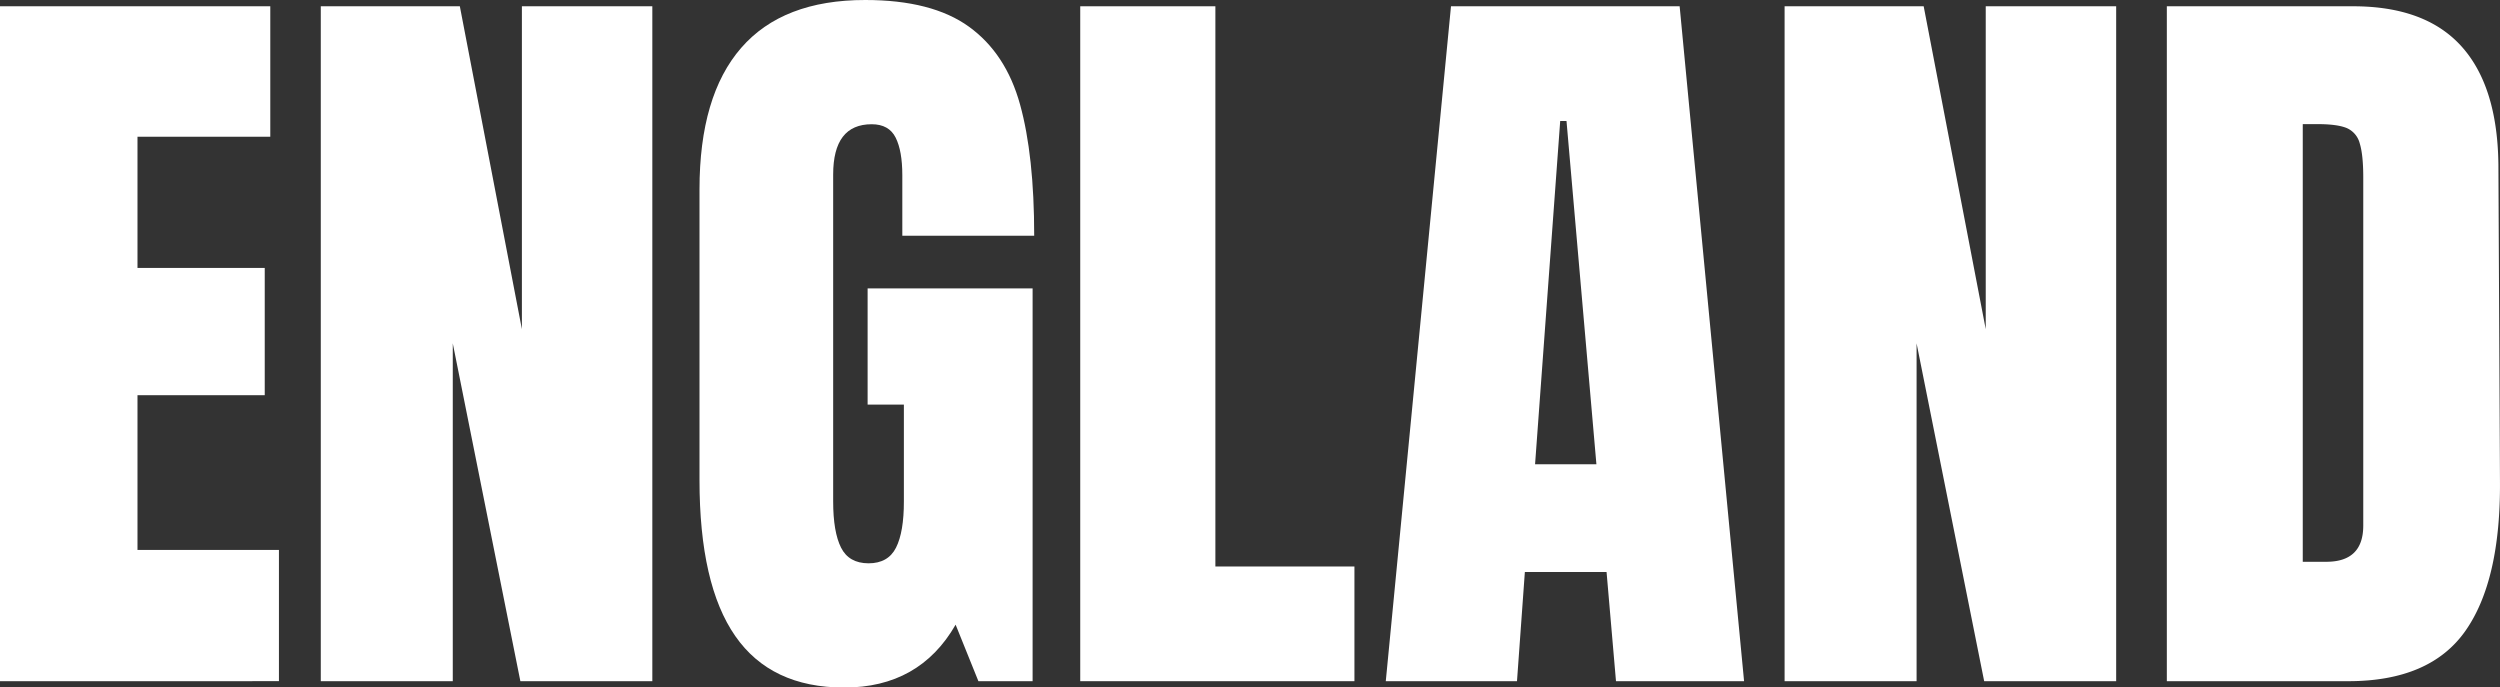
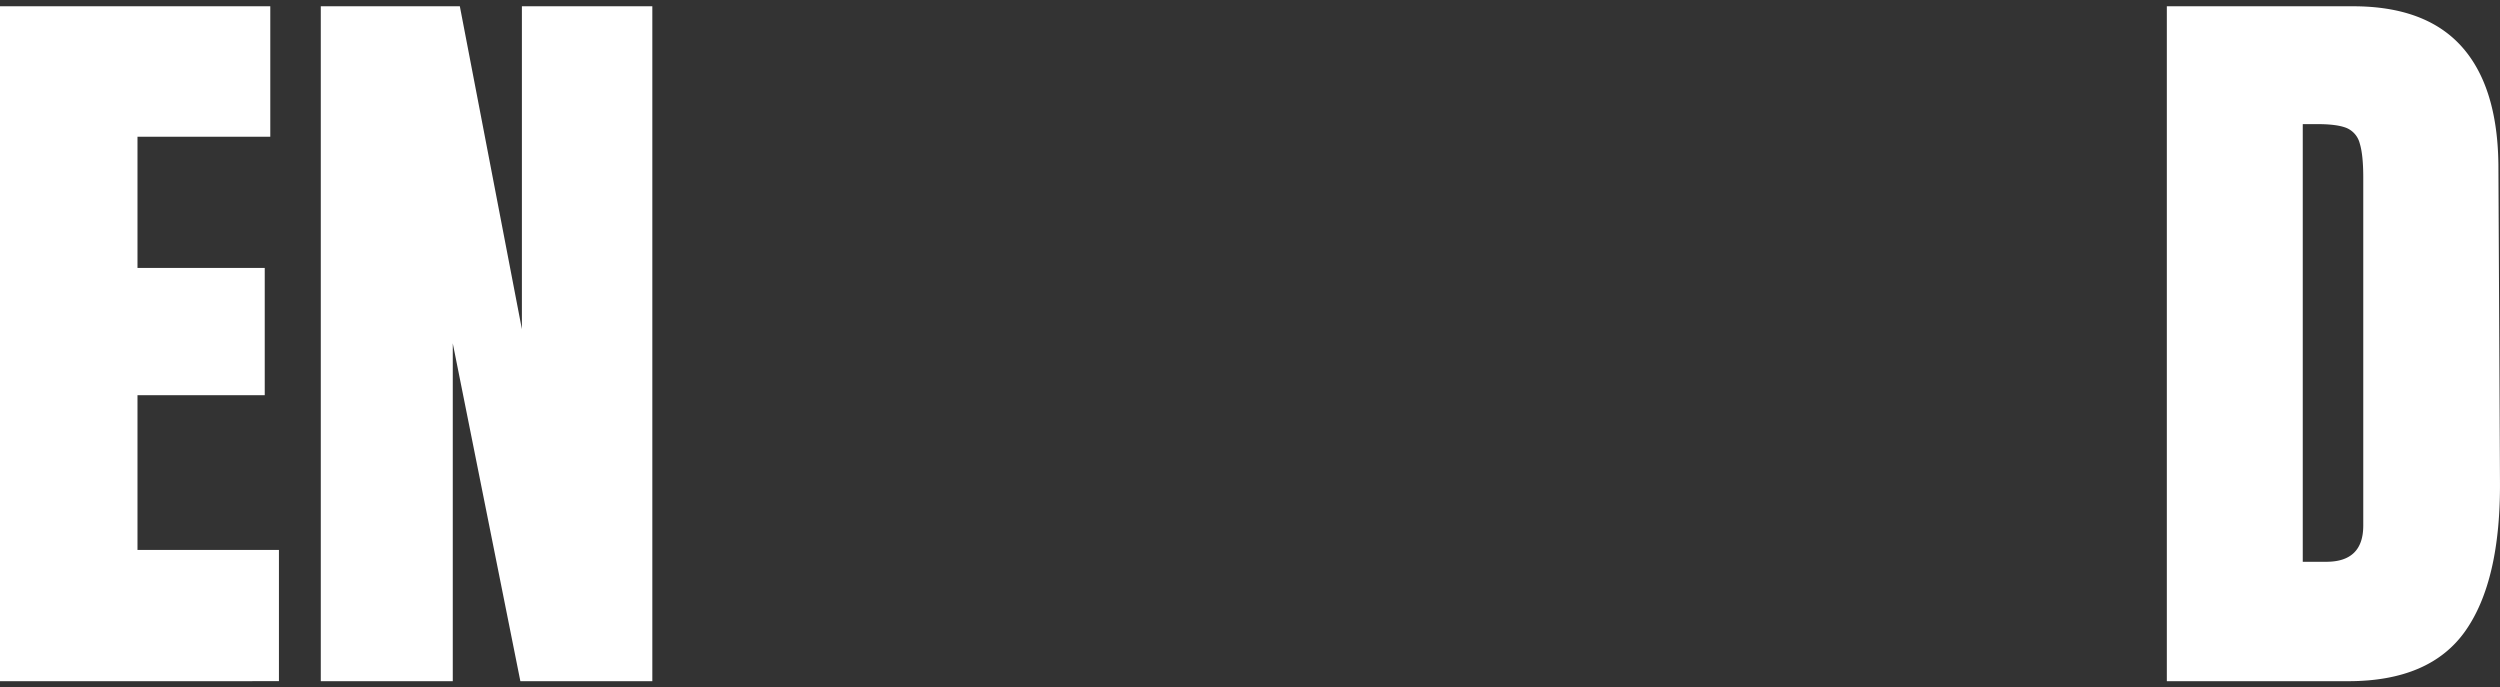
<svg xmlns="http://www.w3.org/2000/svg" viewBox="0 0 864.44 237.72">
  <rect x="0" y="0" width="864.44" height="237.72" fill="#333333" stroke="none" />
  <defs>
    <style>.cls-1{fill:#fff;}</style>
  </defs>
  <title>England</title>
  <g id="Laag_2" data-name="Laag 2">
    <g id="Laag_1-2" data-name="Laag 1">
      <path class="cls-1" d="M0,235.54V2.17H93.46v45.1H47.54V92.64h44v44h-44v53.52H96.45v45.37Z" />
      <path class="cls-1" d="M110.92,235.54V2.17H159l21.46,111.66V2.17h45.1V235.54H179.93L156.56,118.72V235.54Z" />
-       <path class="cls-1" d="M254.23,219.92Q241.87,202.13,241.87,166V65.47q0-32.32,14.4-48.9T299.19,0q23.08,0,35.86,9.24t17.66,26.89Q357.6,53.8,357.6,81.5H312V60.58q0-8.41-2.31-13c-1.54-3.07-4.3-4.62-8.28-4.62q-13.32,0-13.32,17.39v113q0,10.59,2.72,16t9.51,5.43q6.78,0,9.51-5.43t2.71-16V139.91H300V99.71h57.05V235.54H338.31L330.43,216q-12.49,21.75-38.57,21.74Q266.58,237.72,254.23,219.92Z" />
-       <path class="cls-1" d="M373.52,235.54V2.17h46.73V195.88h48.08v39.66Z" />
-       <path class="cls-1" d="M479.17,235.54,501.72,2.17h79.06l22.28,233.37H558.77l-3.26-37.76H527.26l-2.72,37.76Zm51.62-75H552L541.66,41.84h-2.18Z" />
-       <path class="cls-1" d="M617.07,235.54V2.17h48.09l21.46,111.66V2.17h45.1V235.54H686.08L662.71,118.72V235.54Z" />
      <path class="cls-1" d="M749.24,2.17h64.39q25,0,37.49,13.86t12.77,41l.54,109.22q.27,34.5-11.95,51.89T812,235.54H749.24Zm55.15,192.08q12.76,0,12.77-12.5V61.4q0-7.87-1.22-11.82a7.89,7.89,0,0,0-4.49-5.3c-2.17-.9-5.52-1.36-10.05-1.36h-5.16V194.25Z" />
    </g>
  </g>
</svg>